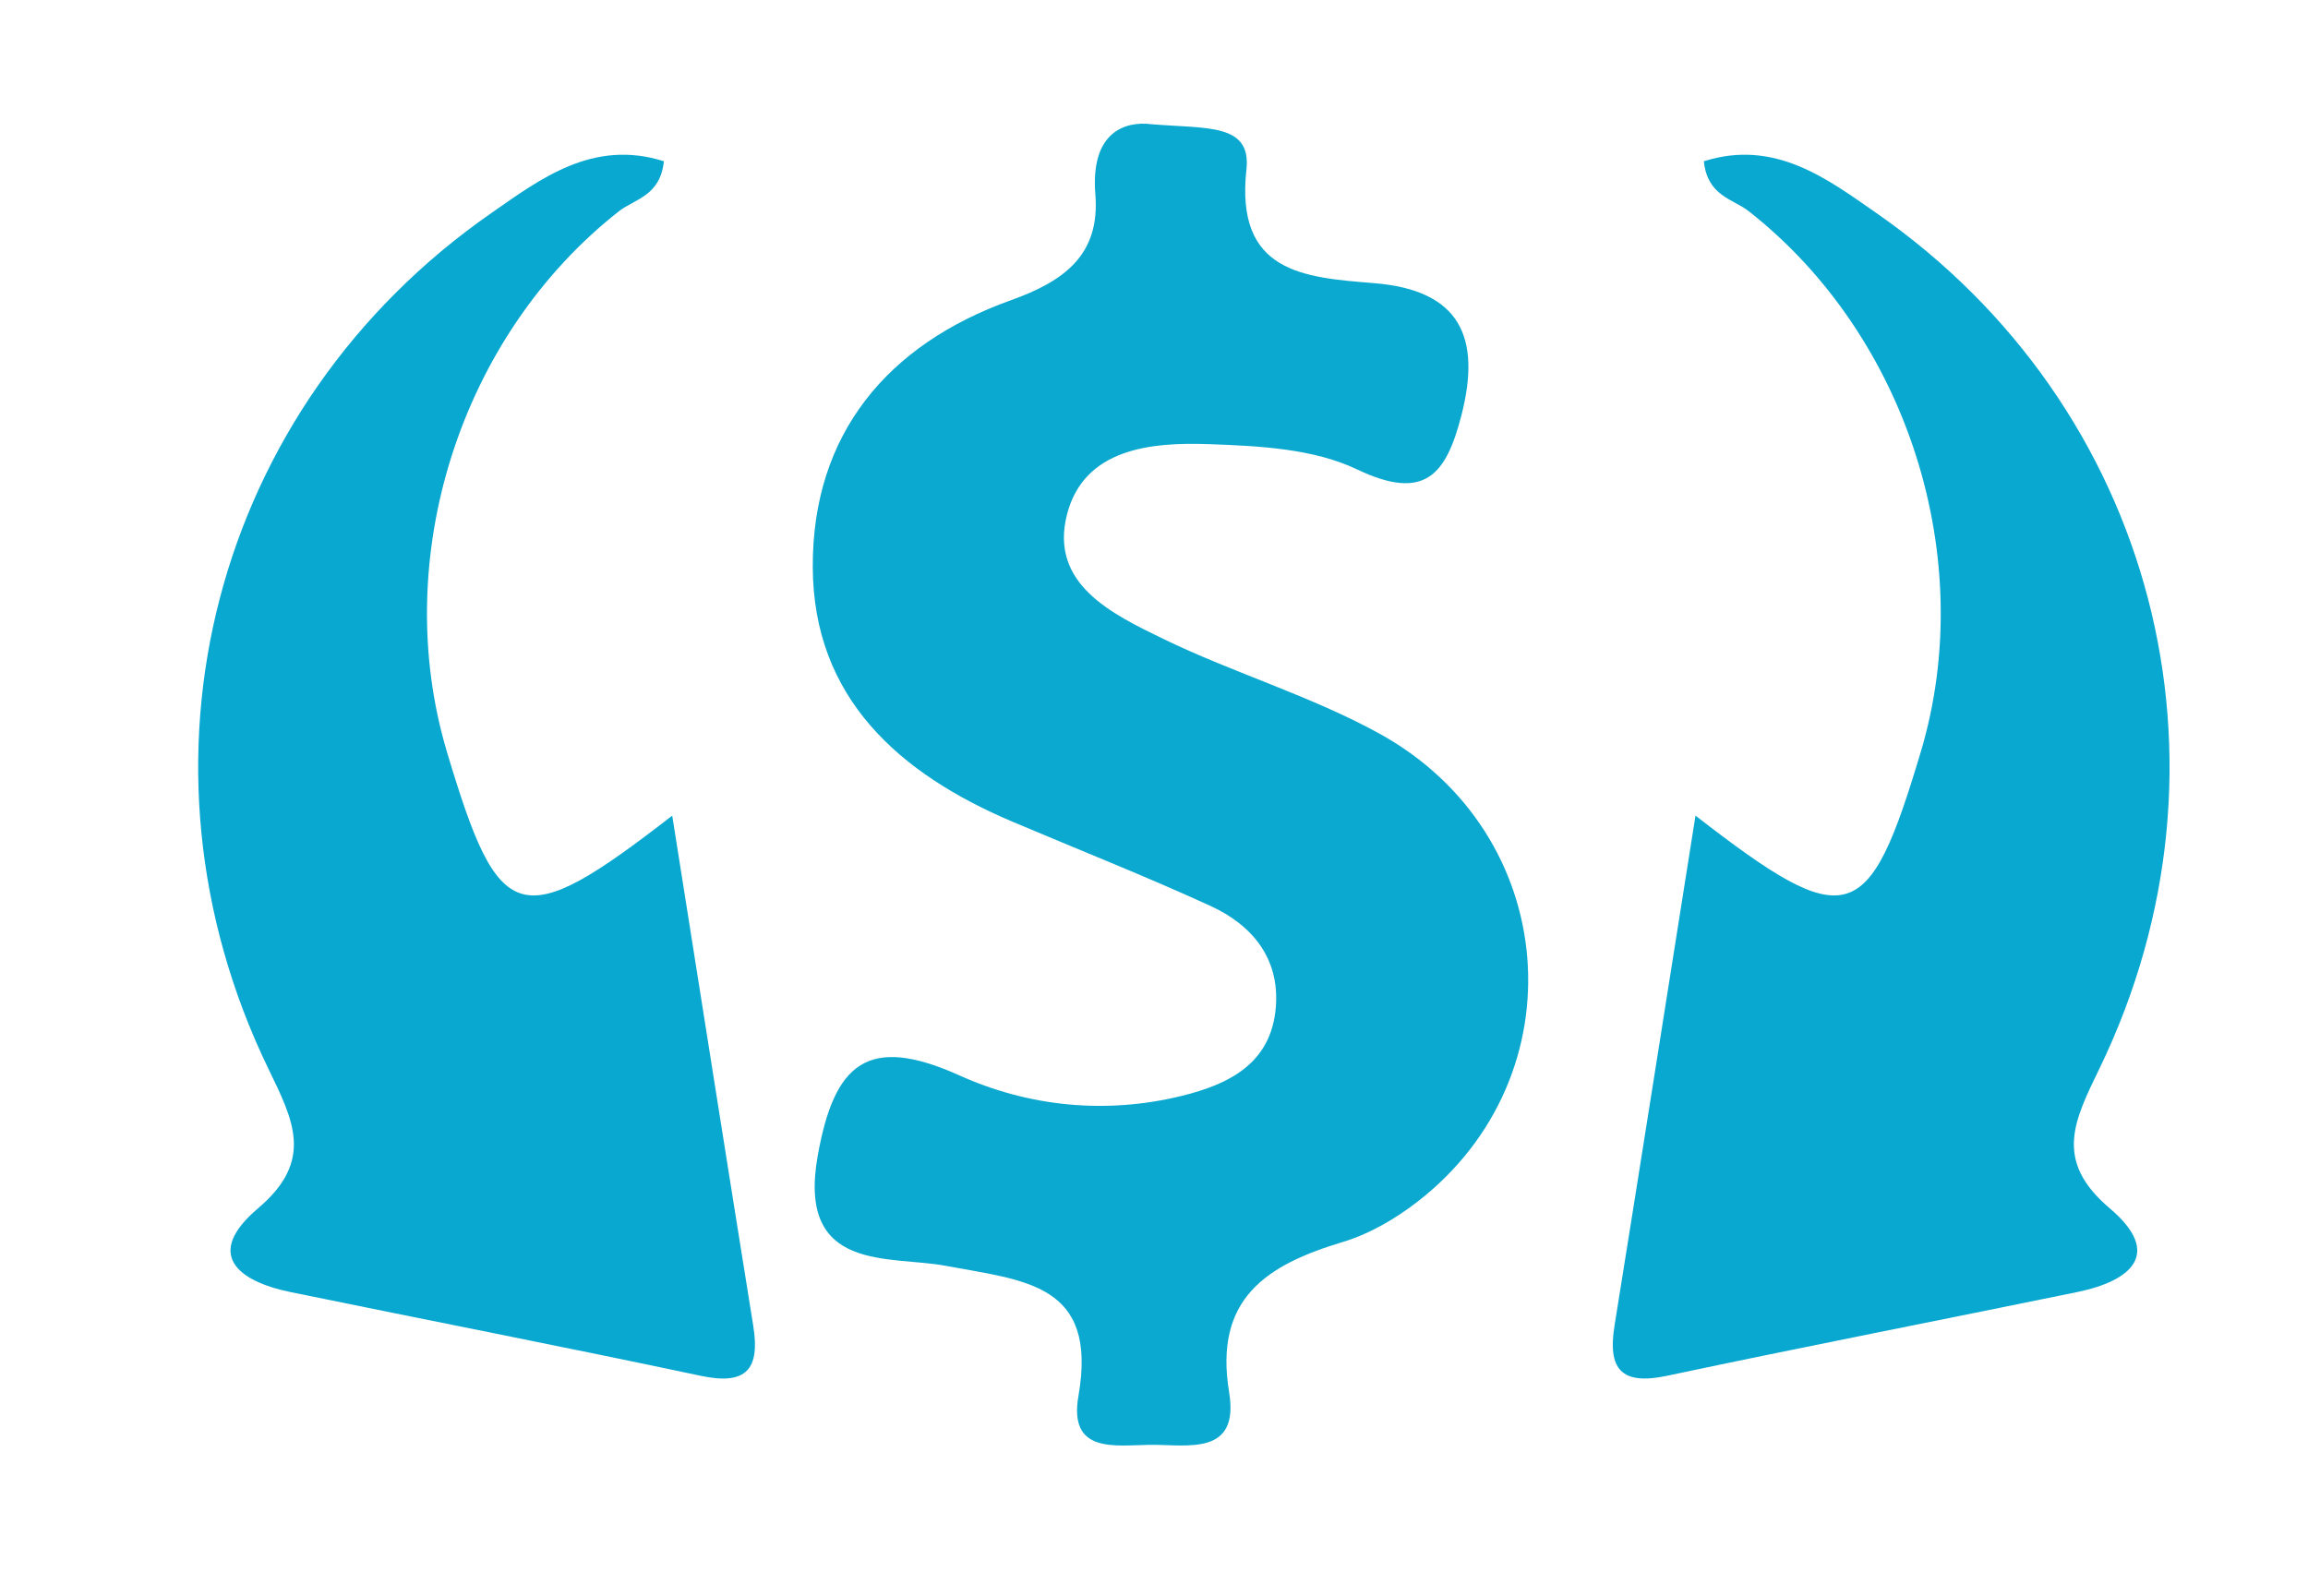
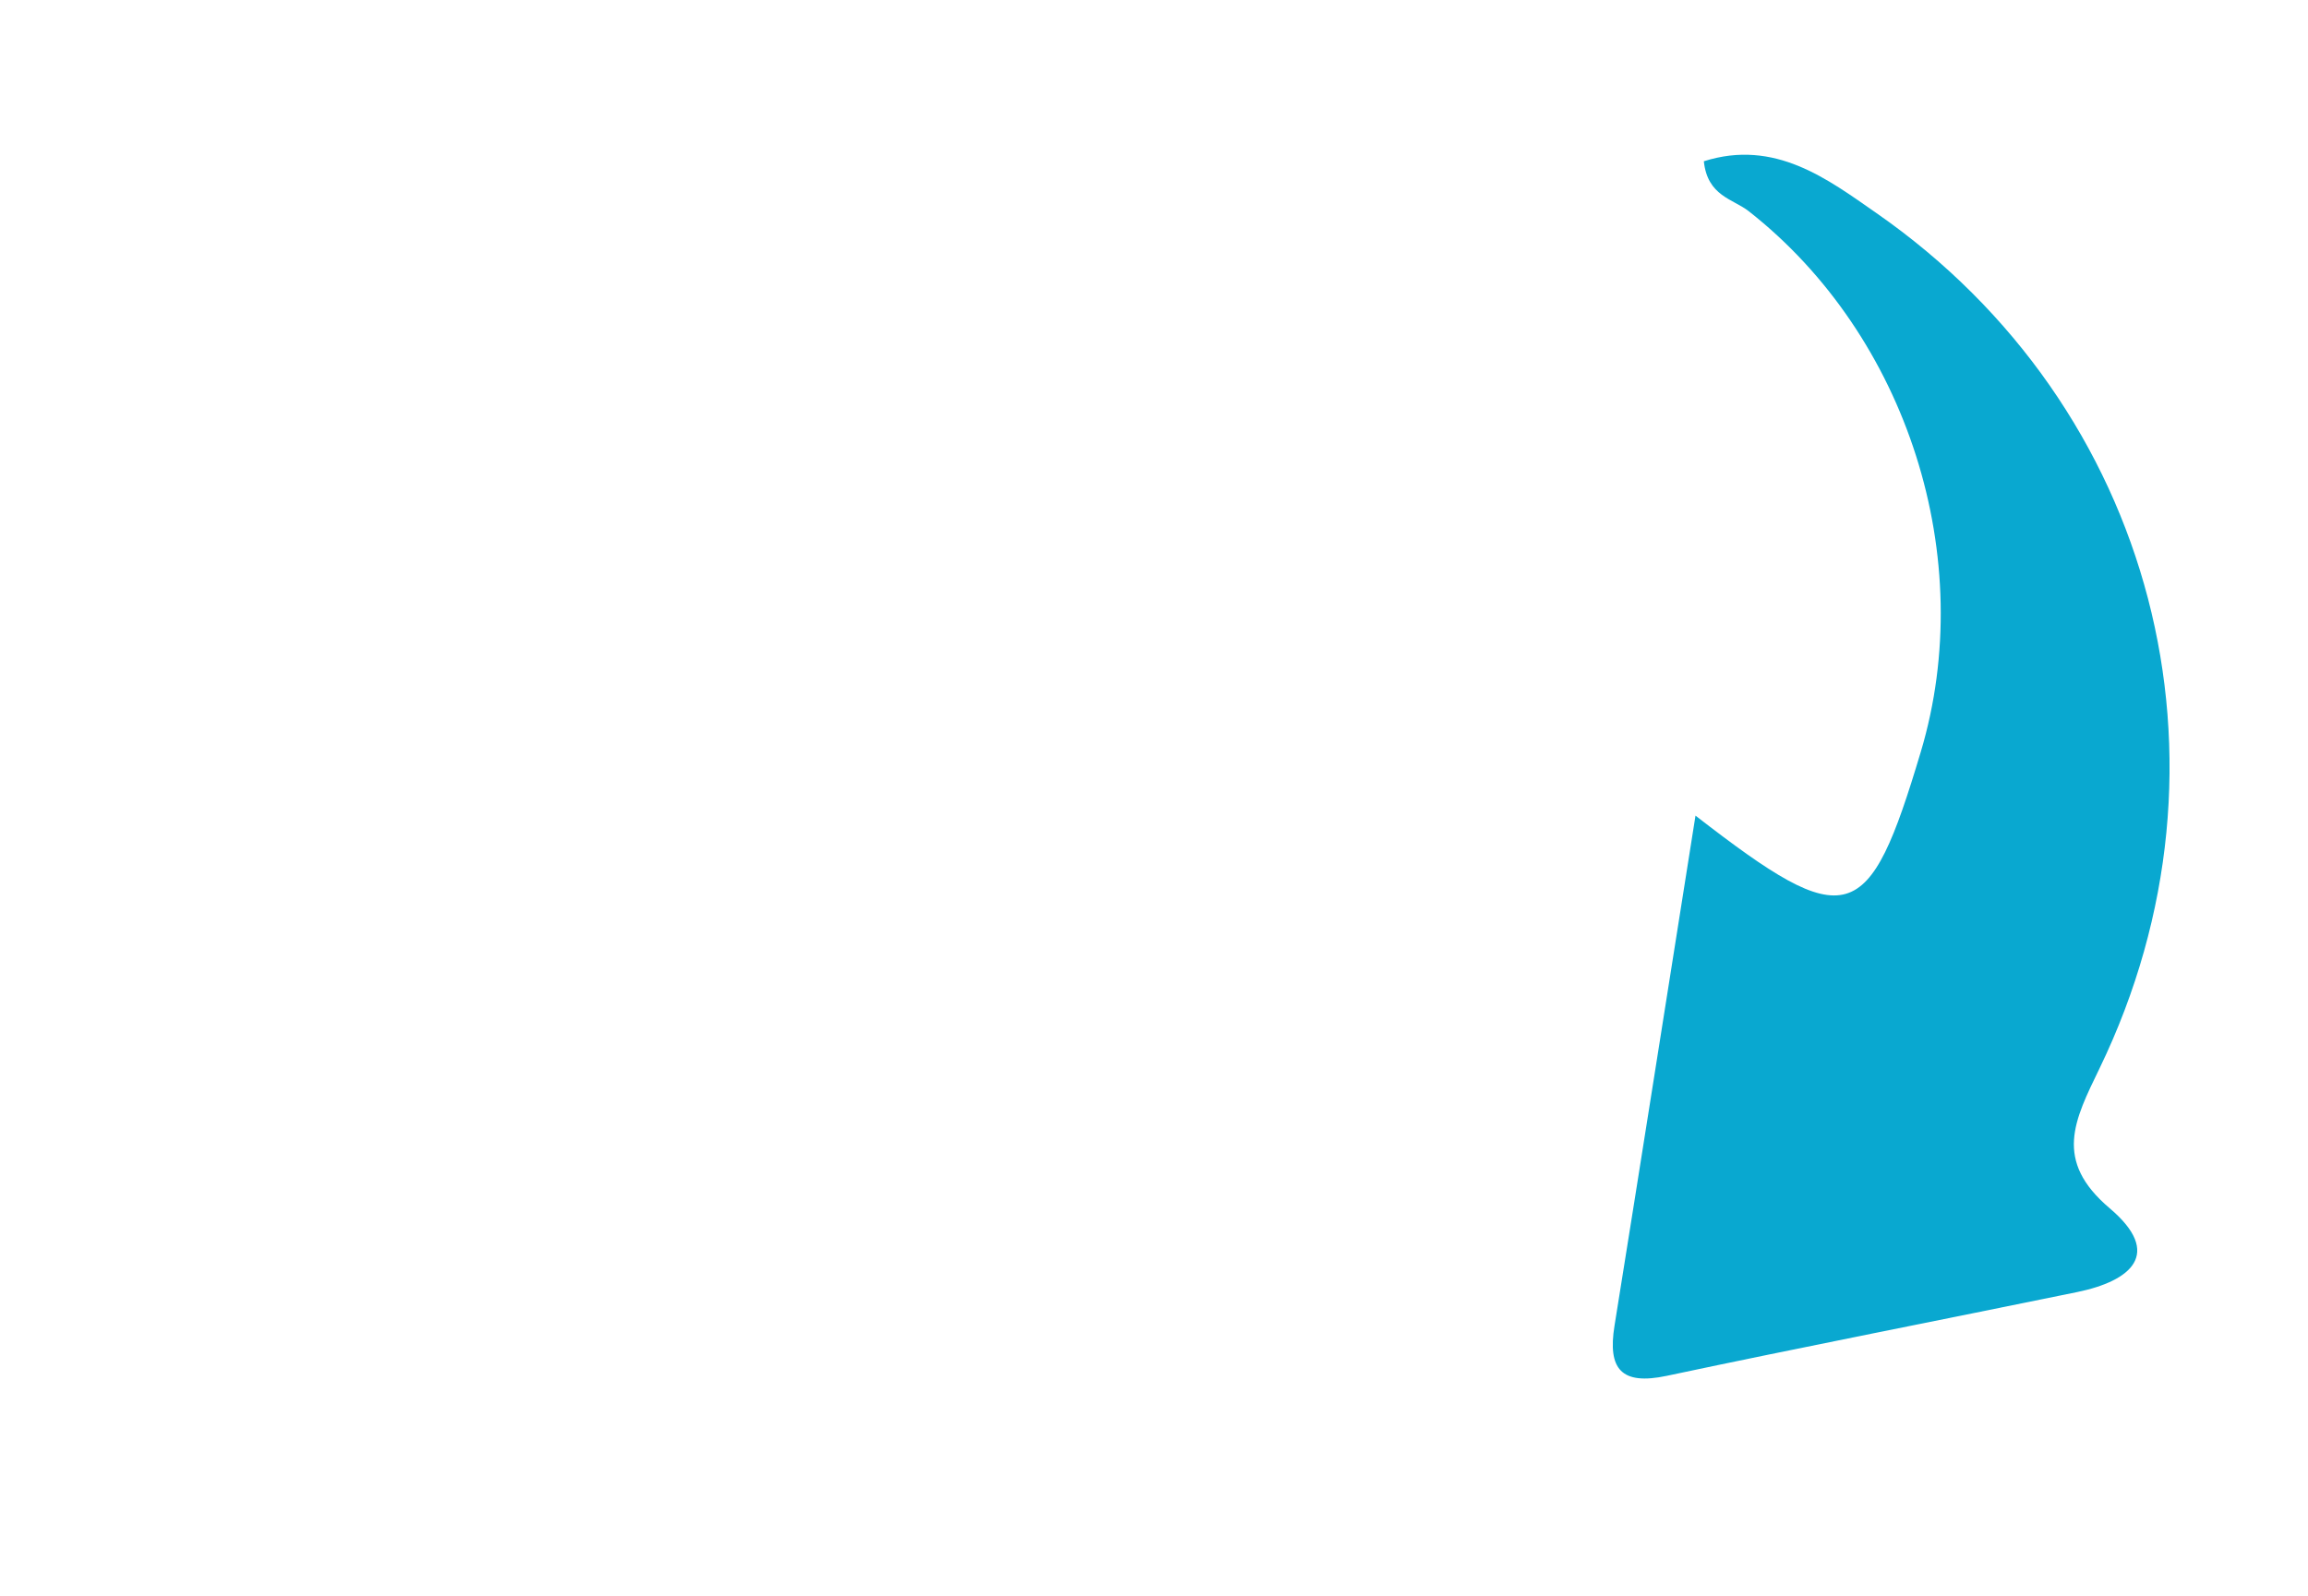
<svg xmlns="http://www.w3.org/2000/svg" id="Layer_1" x="0px" y="0px" width="107px" height="74px" viewBox="0 0 107 74" xml:space="preserve">
  <g display="none">
    <path display="inline" fill-rule="evenodd" clip-rule="evenodd" fill="#09A8D0" d="M56.012,73.112   c-12.819,0-25.639,0.015-38.458-0.006c-6.369-0.011-7.657-1.275-7.661-7.499C9.879,46.794,9.877,27.98,9.894,9.167   c0.005-5.942,1.329-7.265,7.385-7.271c25.806-0.021,51.612-0.021,77.417,0c6.044,0.005,7.404,1.352,7.409,7.246   c0.018,18.98,0.021,37.96-0.002,56.939c-0.006,5.551-1.465,7.001-7.133,7.019C81.984,73.139,68.998,73.112,56.012,73.112z    M55.737,67.245c11.989,0,23.979-0.103,35.966,0.066c3.297,0.047,4.68-0.611,4.623-4.311c-0.213-13.818-0.18-27.642-0.021-41.461   c0.04-3.486-1.076-4.595-4.575-4.576c-23.811,0.125-47.624,0.124-71.435,0.001c-3.468-0.018-4.644,1.03-4.602,4.549   c0.162,13.819,0.191,27.644-0.018,41.461c-0.055,3.665,1.262,4.39,4.595,4.34C32.09,67.137,43.915,67.245,55.737,67.245z    M66.044,5.923c-2.064,0.315-3.798,1.292-3.921,3.641c-0.12,2.302,1.494,3.99,3.521,4.186c2.396,0.231,4.068-1.657,4.303-3.945   C70.19,7.416,68.245,6.458,66.044,5.923z M75.012,9.993c0.574,1.947,1.879,3.674,3.913,3.751c2.001,0.075,3.903-1.304,4.042-3.55   c0.154-2.471-1.412-4.091-3.889-4.141C76.745,6.007,75.848,7.946,75.012,9.993z M92.799,13.887c1.992-0.549,3.459-1.71,3.4-4.068   c-0.059-2.386-1.566-3.745-3.783-3.694c-2.234,0.052-3.577,1.511-3.615,3.889C88.76,12.619,90.803,13.141,92.799,13.887z" />
-     <path display="inline" fill-rule="evenodd" clip-rule="evenodd" fill="#02A6CF" d="M55.956,40.352   c-9.472-0.001-18.945,0.035-28.417-0.035c-1.602-0.012-3.848,0.765-3.86-2.324c-0.01-2.757,1.445-3.151,3.775-3.144   c19.111,0.063,38.222,0.072,57.332-0.013c2.407-0.011,3.809,0.577,3.913,3.147c0.123,3.077-2.226,2.321-3.828,2.333   C75.233,40.388,65.594,40.352,55.956,40.352z" />
    <path display="inline" fill-rule="evenodd" clip-rule="evenodd" fill="#08A8D0" d="M55.979,45.735   c9.481,0,18.963-0.035,28.444,0.037c1.458,0.011,3.65-0.815,3.841,1.831c0.213,2.97-2.092,2.42-3.81,2.422   c-18.964,0.026-37.927,0.026-56.89-0.003c-1.54-0.002-3.547,0.549-3.574-2.154c-0.028-2.783,2.055-2.098,3.543-2.106   C37.015,45.71,46.497,45.735,55.979,45.735z" />
    <path display="inline" fill-rule="evenodd" clip-rule="evenodd" fill="#0DAAD0" d="M56.527,56.723   c9.313,0,18.627-0.034,27.939,0.035c1.463,0.011,3.669-0.782,3.799,1.87c0.146,2.965-2.201,2.352-3.894,2.354   c-18.958,0.032-37.917,0.029-56.875,0.003c-1.55-0.003-3.56,0.532-3.516-2.193c0.044-2.771,2.142-2.03,3.611-2.039   C37.237,56.694,46.882,56.723,56.527,56.723z" />
-     <path display="inline" fill-rule="evenodd" clip-rule="evenodd" fill="#01A6CF" d="M39.679,28.113   c-4.303-0.001-8.607-0.01-12.911,0.003c-1.585,0.005-2.984-0.005-2.831-2.299c0.125-1.869,1.217-2.062,2.657-2.061   c8.772,0.01,17.545-0.003,26.317,0.009c1.512,0.001,3.025-0.038,3.119,2.17c0.119,2.844-1.965,2.125-3.442,2.151   C48.287,28.164,43.982,28.114,39.679,28.113z" />
  </g>
  <g display="none">
    <path display="inline" fill-rule="evenodd" clip-rule="evenodd" fill="#06A8D0" d="M0,29c0-5.333,0-10.667,0-16   C4.161,7.413,8.914,2.949,16.563,2.972c24.62,0.069,49.239,0.009,73.86,0.037c6.255,0.008,11.192,2.59,14.523,7.965   c0.541,0.872,1.081,1.641,2.053,2.026c0,5.333,0,10.667,0,16c-6.631,8.734-15.893,9.907-25.879,9.008   c-0.33-0.029-0.67,0.034-0.998-0.009c-2.748-0.354-4.588,0.679-6.242,3.024c-4.787,6.786-9.84,13.386-14.834,20.023   c-1.266,1.684-2.237,3.908-4.807,3.917c-11.664,0.042-23.328,0.008-34.991,0.043c-1.638,0.005-2.507-0.784-2.736-2.273   c-0.274-1.784,0.62-2.902,2.368-3.163c1.309-0.194,2.651-0.21,3.979-0.213c8.998-0.017,17.997-0.073,26.994,0.033   c2.364,0.027,3.883-0.611,5.345-2.647c6.401-8.912,13.096-17.612,19.534-26.496c1.136-1.566,4.041-3.092,2.472-5.229   c-1.426-1.941-4.371-0.906-6.617-0.657c-2.074,0.23-3.382,1.786-4.602,3.465c-5.178,7.128-10.517,14.141-15.67,21.286   c-1.381,1.915-2.878,3.066-5.317,3.055c-10.997-0.054-21.996,0.054-32.992-0.091c-4.002-0.053-4.869-2.161-2.485-5.491   c1.449-2.024,3.067-3.928,4.609-5.886c0.781-0.991,1.538-2.342-0.287-2.635C7.819,37.097,4.153,32.715,0,29z M53.086,16.063   c-3.166,0-6.332,0.021-9.498-0.007c-2.091-0.02-3.838,0.477-5.228,2.261c-6.43,8.26-12.956,16.444-19.4,24.693   c-0.652,0.835-2.06,1.545-1.32,2.921c0.664,1.235,2.021,0.938,3.161,0.94c6.665,0.014,13.33,0.001,19.995,0.007   c2.295,0.003,4.227-0.722,5.633-2.63c6.213-8.431,12.424-16.863,18.664-25.274c1.564-2.108,0.948-2.928-1.51-2.911   C60.084,16.087,56.585,16.069,53.086,16.063z" />
-     <path display="inline" fill-rule="evenodd" clip-rule="evenodd" fill="#1FB0D0" d="M53.584,24.668   c-0.801,1.706-2.154,1.702-3.662,0.994c-1.756-0.825-3.614-0.415-4.401,0.994c-1.095,1.961,1.161,2.231,2.326,2.95   c1.098,0.678,1.717,1.582,1.153,2.892c-0.472,1.095-1.234,2.018-2.393,2.378c-1.909,0.593-1.445-1.112-1.932-2.002   c-0.361-0.66-1.128-1.166-1.814-1.569c-3.447-2.03-2.032-4.114,0.139-5.785c2.288-1.761,5.588-1.854,7.559-4.339   c0.251-0.317,1.663-0.283,1.796-0.027C52.912,22.226,53.187,23.445,53.584,24.668z" />
    <path display="inline" fill-rule="evenodd" clip-rule="evenodd" fill="#15ADD0" d="M42.579,36.357   c-2.13,1.644-4.635,2.404-6.242,4.851c1.495-2.432-3.833-4.453-0.387-6.041C37.292,34.549,40.153,36.165,42.579,36.357z" />
  </g>
-   <path fill-rule="evenodd" clip-rule="evenodd" fill="#0BA9CF" d="M53.388,5.76c2.558,0.215,4.633-0.057,4.397,2.099  c-0.524,4.791,2.654,5.006,5.918,5.27c3.984,0.322,4.98,2.504,4.051,6.12c-0.705,2.745-1.682,4.024-4.848,2.512  c-2.013-0.961-4.527-1.083-6.833-1.167c-2.696-0.098-5.824,0.187-6.609,3.271c-0.817,3.21,2.087,4.603,4.454,5.752  c3.28,1.594,6.844,2.643,10.026,4.395c8.419,4.634,9.286,15.874,1.784,21.697c-1.031,0.801-2.24,1.507-3.48,1.879  c-3.514,1.056-5.982,2.613-5.266,6.961c0.492,2.989-1.946,2.424-3.674,2.443c-1.601,0.019-3.782,0.425-3.311-2.267  c0.914-5.226-2.494-5.344-6.159-6.034c-2.584-0.487-6.894,0.334-5.931-5.087c0.764-4.302,2.311-5.662,6.578-3.738  c3.2,1.442,6.763,1.813,10.29,0.949c2.204-0.54,4.163-1.505,4.373-4.118c0.182-2.271-1.102-3.811-3.045-4.699  c-3.02-1.382-6.111-2.604-9.169-3.9c-5.267-2.235-9.234-5.751-9.254-11.815c-0.02-6.15,3.458-10.314,9.183-12.361  c2.489-0.89,4.144-2.115,3.918-4.908C50.548,6.132,52.144,5.602,53.388,5.76z" />
  <path fill-rule="evenodd" clip-rule="evenodd" fill="#09A8D0" d="M78.604,37.818c7.091,5.499,8.019,5.155,10.445-2.958  c2.682-8.968-0.615-19.295-7.982-25.071c-0.721-0.565-1.908-0.695-2.076-2.312c3.296-1.047,5.746,0.835,7.994,2.398  c12.922,8.982,17.215,25.466,10.354,39.655c-1.168,2.416-2.153,4.273,0.467,6.493c2.496,2.114,0.98,3.375-1.508,3.886  c-6.342,1.302-12.695,2.54-19.027,3.884c-2.116,0.449-2.744-0.318-2.422-2.32C76.078,53.822,77.28,46.167,78.604,37.818z" />
-   <path fill-rule="evenodd" clip-rule="evenodd" fill="#09A8D0" d="M31.165,37.818c-7.091,5.499-8.019,5.155-10.445-2.958  c-2.682-8.968,0.615-19.295,7.982-25.071c0.721-0.565,1.908-0.695,2.076-2.312c-3.296-1.047-5.746,0.835-7.994,2.398  C9.862,18.858,5.569,35.342,12.431,49.531c1.168,2.416,2.153,4.273-0.467,6.493c-2.496,2.114-0.98,3.375,1.508,3.886  c6.342,1.302,12.695,2.54,19.027,3.884c2.116,0.449,2.744-0.318,2.422-2.32C33.69,53.822,32.488,46.167,31.165,37.818z" />
</svg>